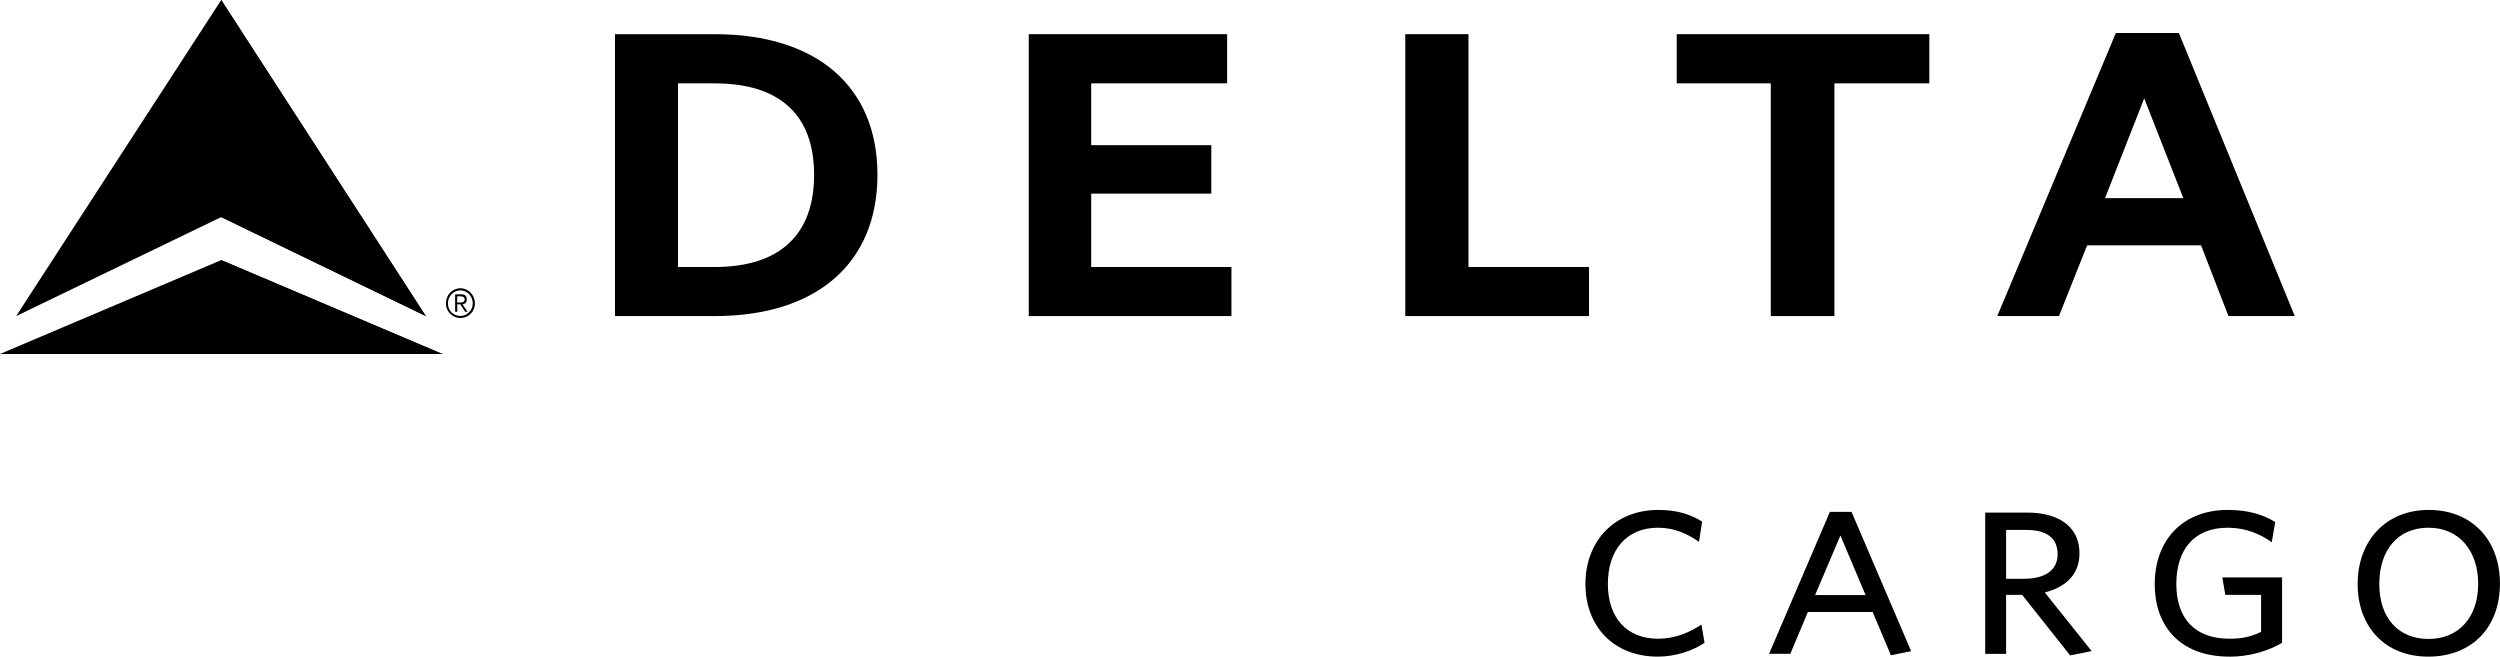
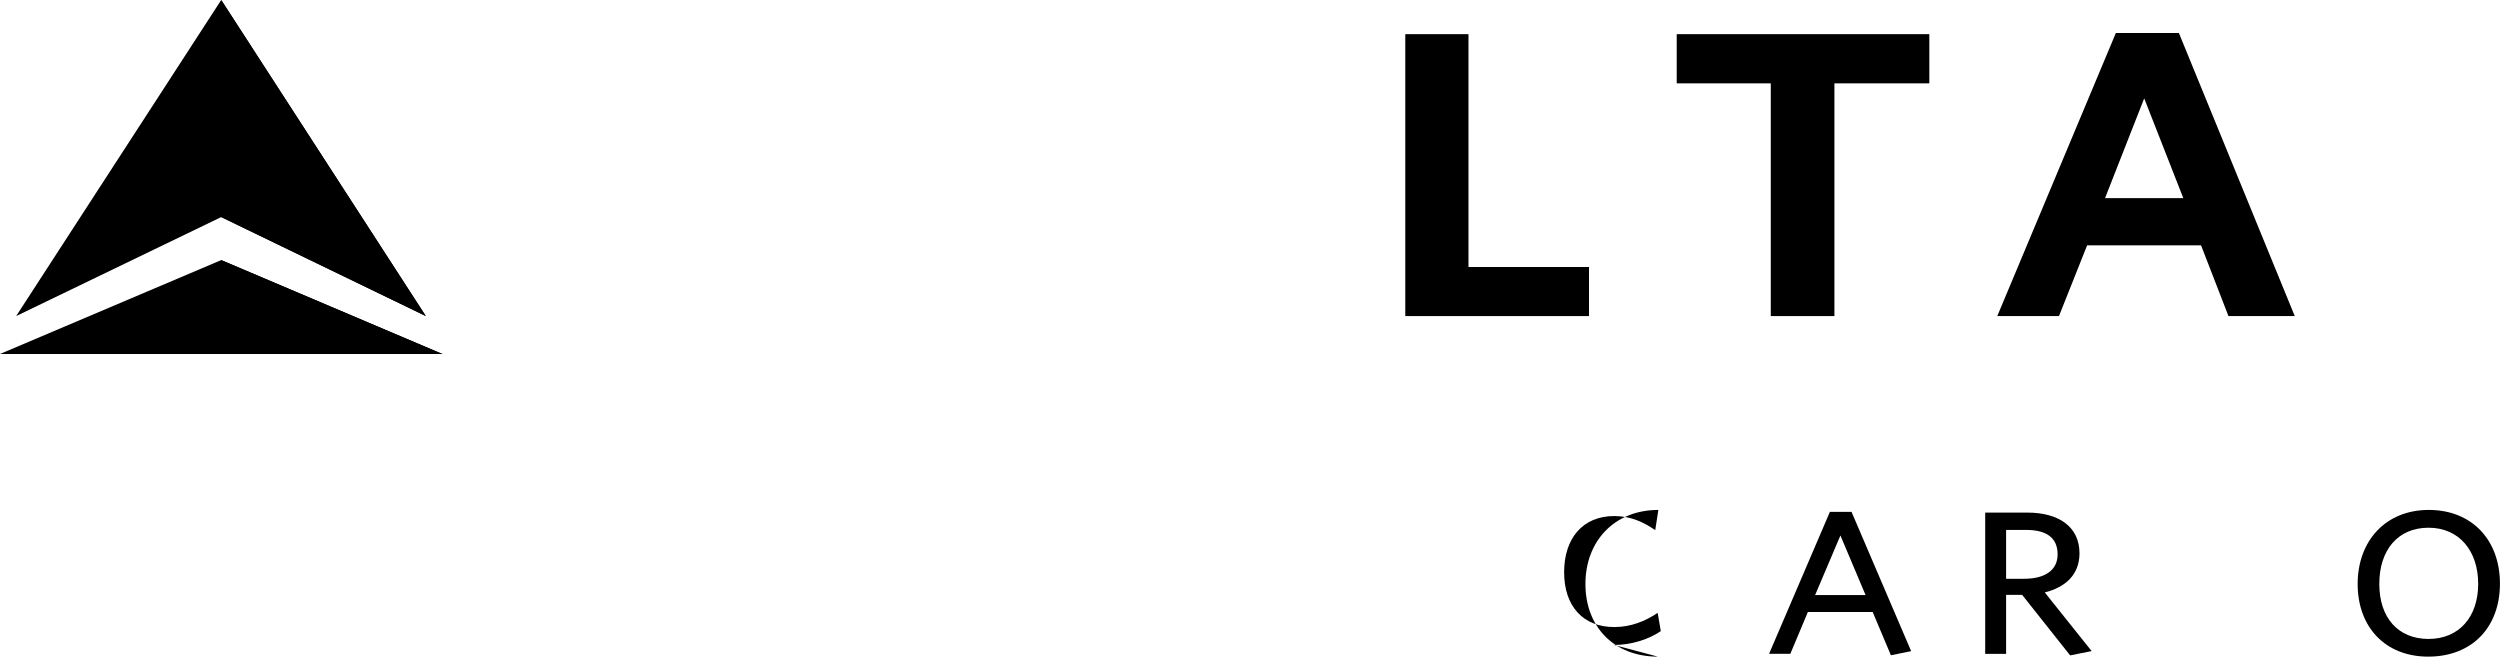
<svg xmlns="http://www.w3.org/2000/svg" id="Ebene_2" data-name="Ebene 2" viewBox="0 0 441.19 115.88">
  <polygon points="39.04 38.31 75.15 55.78 39.04 0 2.85 55.78 39.04 38.31" />
  <polygon points="0 62.47 39.04 62.47 78.07 62.47 39.04 45.9 0 62.47" />
  <polyline points="39.04 38.31 75.15 55.78 39.04 0" />
  <polyline points="39.04 62.47 78.07 62.47 39.04 45.9" />
-   <path d="M80.69,53.39h.47c.4,0,.84-.02.84-.55,0-.41-.35-.54-.65-.54h-.67v1.09ZM80.69,55.03h-.37v-3.09h1.14c.65,0,.91.34.91.91s-.35.81-.74.86l.88,1.32h-.41l-.87-1.32h-.53v1.32ZM81.25,55.76c1.18,0,2.18-.99,2.18-2.22,0-1.29-1-2.3-2.18-2.3s-2.2,1-2.2,2.3.99,2.22,2.2,2.22M81.25,50.87c1.4,0,2.56,1.18,2.56,2.67s-1.16,2.58-2.56,2.58-2.56-1.16-2.56-2.58c0-1.5,1.14-2.67,2.56-2.67" />
  <g>
-     <path d="M292.57,115.88c-7.7,0-12.78-5.22-12.78-12.82s5.15-13.07,12.87-13.07c3.24,0,5.64.75,7.72,2.06l-.55,3.57c-1.96-1.36-4.27-2.49-7.23-2.49-5.56,0-8.85,3.92-8.85,9.92s3.35,9.67,8.85,9.67c2.95,0,5.49-1.05,7.66-2.5l.55,3.22c-2.08,1.41-5.1,2.44-8.25,2.44" />
+     <path d="M292.57,115.88c-7.7,0-12.78-5.22-12.78-12.82s5.15-13.07,12.87-13.07l-.55,3.57c-1.96-1.36-4.27-2.49-7.23-2.49-5.56,0-8.85,3.92-8.85,9.92s3.35,9.67,8.85,9.67c2.95,0,5.49-1.05,7.66-2.5l.55,3.22c-2.08,1.41-5.1,2.44-8.25,2.44" />
    <path d="M324.79,94.5l4.44,10.52h-8.91l4.47-10.52ZM322.93,90.34l-10.73,25.04h3.75l3.1-7.38h11.43l3.22,7.64,3.57-.73-10.52-24.58h-3.82Z" />
    <path d="M357.6,93.52h-3.57v8.62h3.19c3.61,0,5.9-1.47,5.9-4.31s-1.86-4.31-5.53-4.31M369.13,114.9l-3.8.76-8.47-10.68h-2.83v10.41h-3.69v-24.93h7.42c5.63,0,9.22,2.55,9.22,7.19,0,3.75-2.48,6-6.13,6.9l8.27,10.35Z" />
-     <path d="M393.48,115.88c-8.63,0-13.22-5.22-13.22-12.82s4.79-13.07,12.9-13.07c3.65,0,6.2.83,8.36,2.13l-.61,3.58c-2.02-1.45-4.57-2.57-7.79-2.57-5.95,0-9.05,3.92-9.05,9.92s3.17,9.67,9.4,9.67c2.38,0,3.97-.43,5.56-1.22v-6.52h-6.32l-.52-3.08h10.54v11.55c-2.34,1.37-5.67,2.44-9.27,2.44" />
    <path d="M428.58,93.13c-5.4,0-8.69,3.92-8.69,9.92s3.35,9.71,8.69,9.71,8.76-3.84,8.76-9.71-3.38-9.92-8.76-9.92M428.53,115.88c-7.6,0-12.46-5.22-12.46-12.82s4.93-13.07,12.55-13.07,12.56,5.31,12.56,13.01-4.92,12.88-12.66,12.88" />
-     <path d="M119.65,14.71h6.45c11.74,0,17.57,5.77,17.57,16.14s-5.83,16.27-17.57,16.27h-6.45V14.71ZM108.53,55.78h17.59c18.04,0,28.73-9.36,28.73-24.93s-10.69-24.82-28.73-24.82h-17.59v49.74Z" />
-     <polygon points="192.57 34.17 213.77 34.17 213.77 25.62 192.57 25.62 192.57 14.71 216.56 14.71 216.56 6.03 181.55 6.03 181.55 55.78 217.32 55.78 217.32 47.12 192.57 47.12 192.57 34.17" />
    <polygon points="280.42 47.12 259.15 47.12 259.15 6.03 248 6.03 248 55.78 280.42 55.78 280.42 47.12" />
    <polygon points="340.48 6.03 295.9 6.03 295.9 14.71 312.5 14.71 312.5 55.78 323.73 55.78 323.73 14.71 340.48 14.71 340.48 6.03" />
    <path d="M385.3,34.96l-6.9-17.6-6.91,17.6h13.81ZM404.96,55.78h-11.69l-4.84-12.49h-20.1l-4.97,12.49h-10.89l20.93-49.96h11.12l20.45,49.96Z" />
  </g>
</svg>